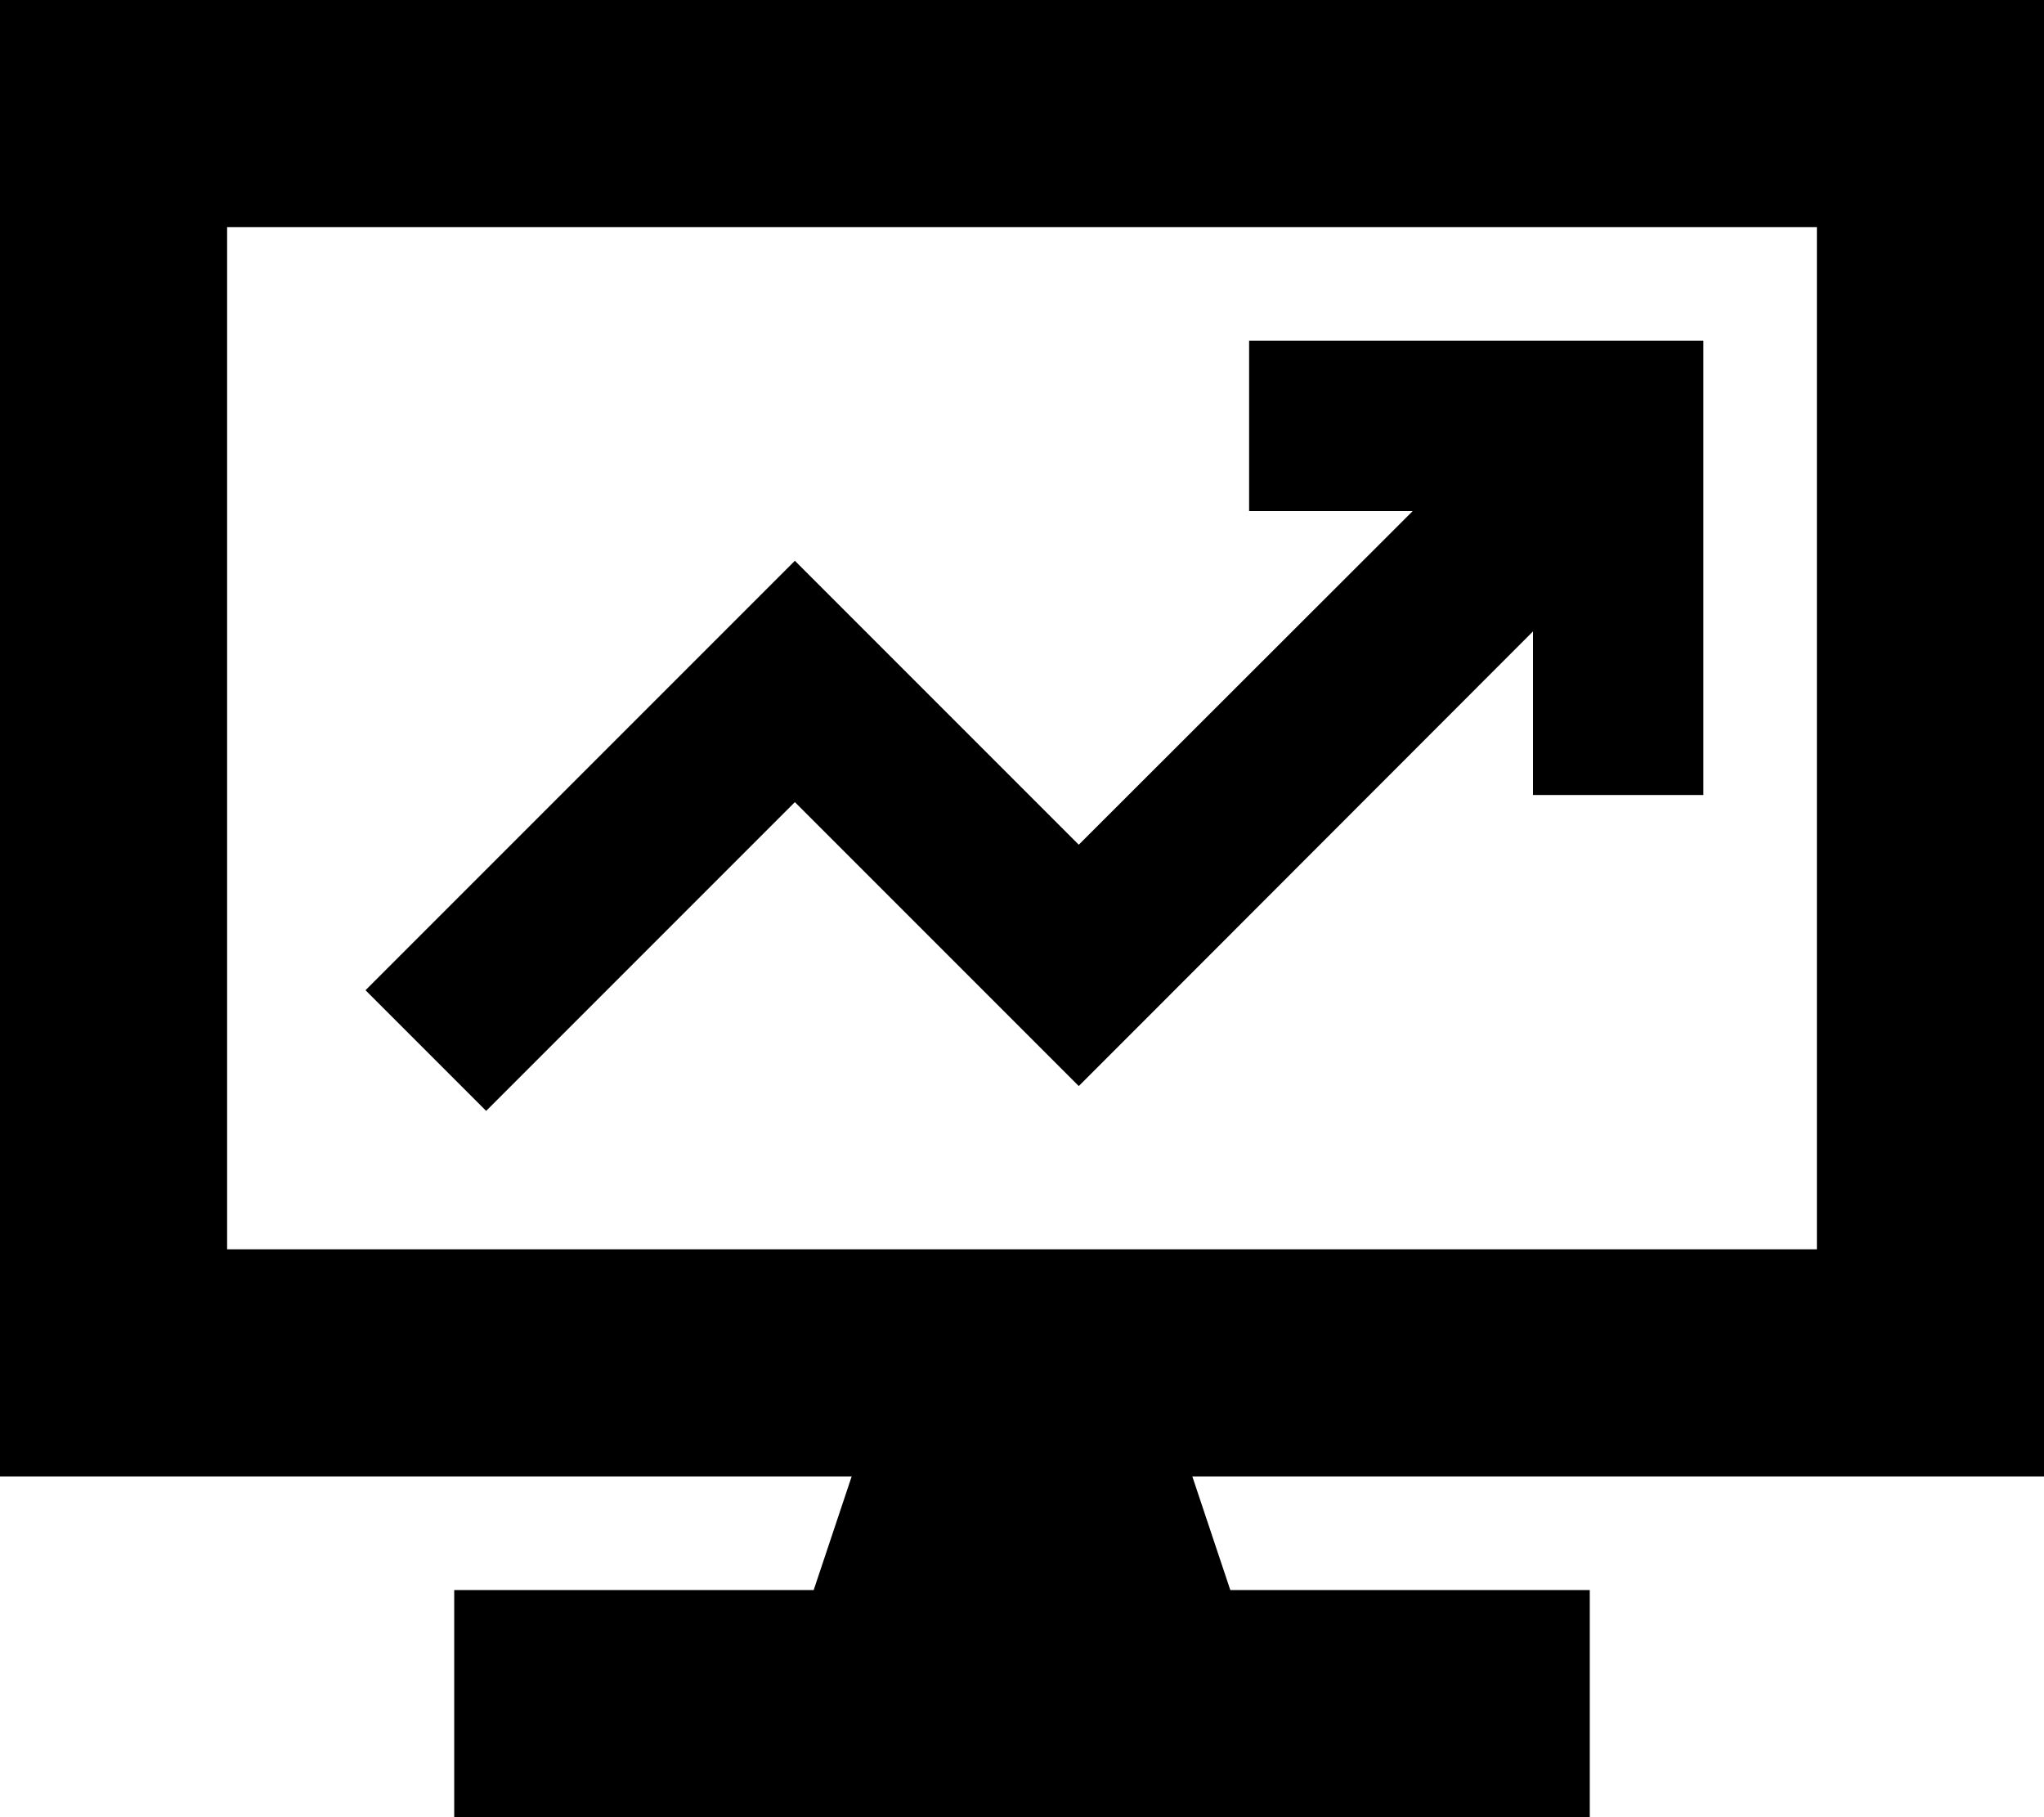
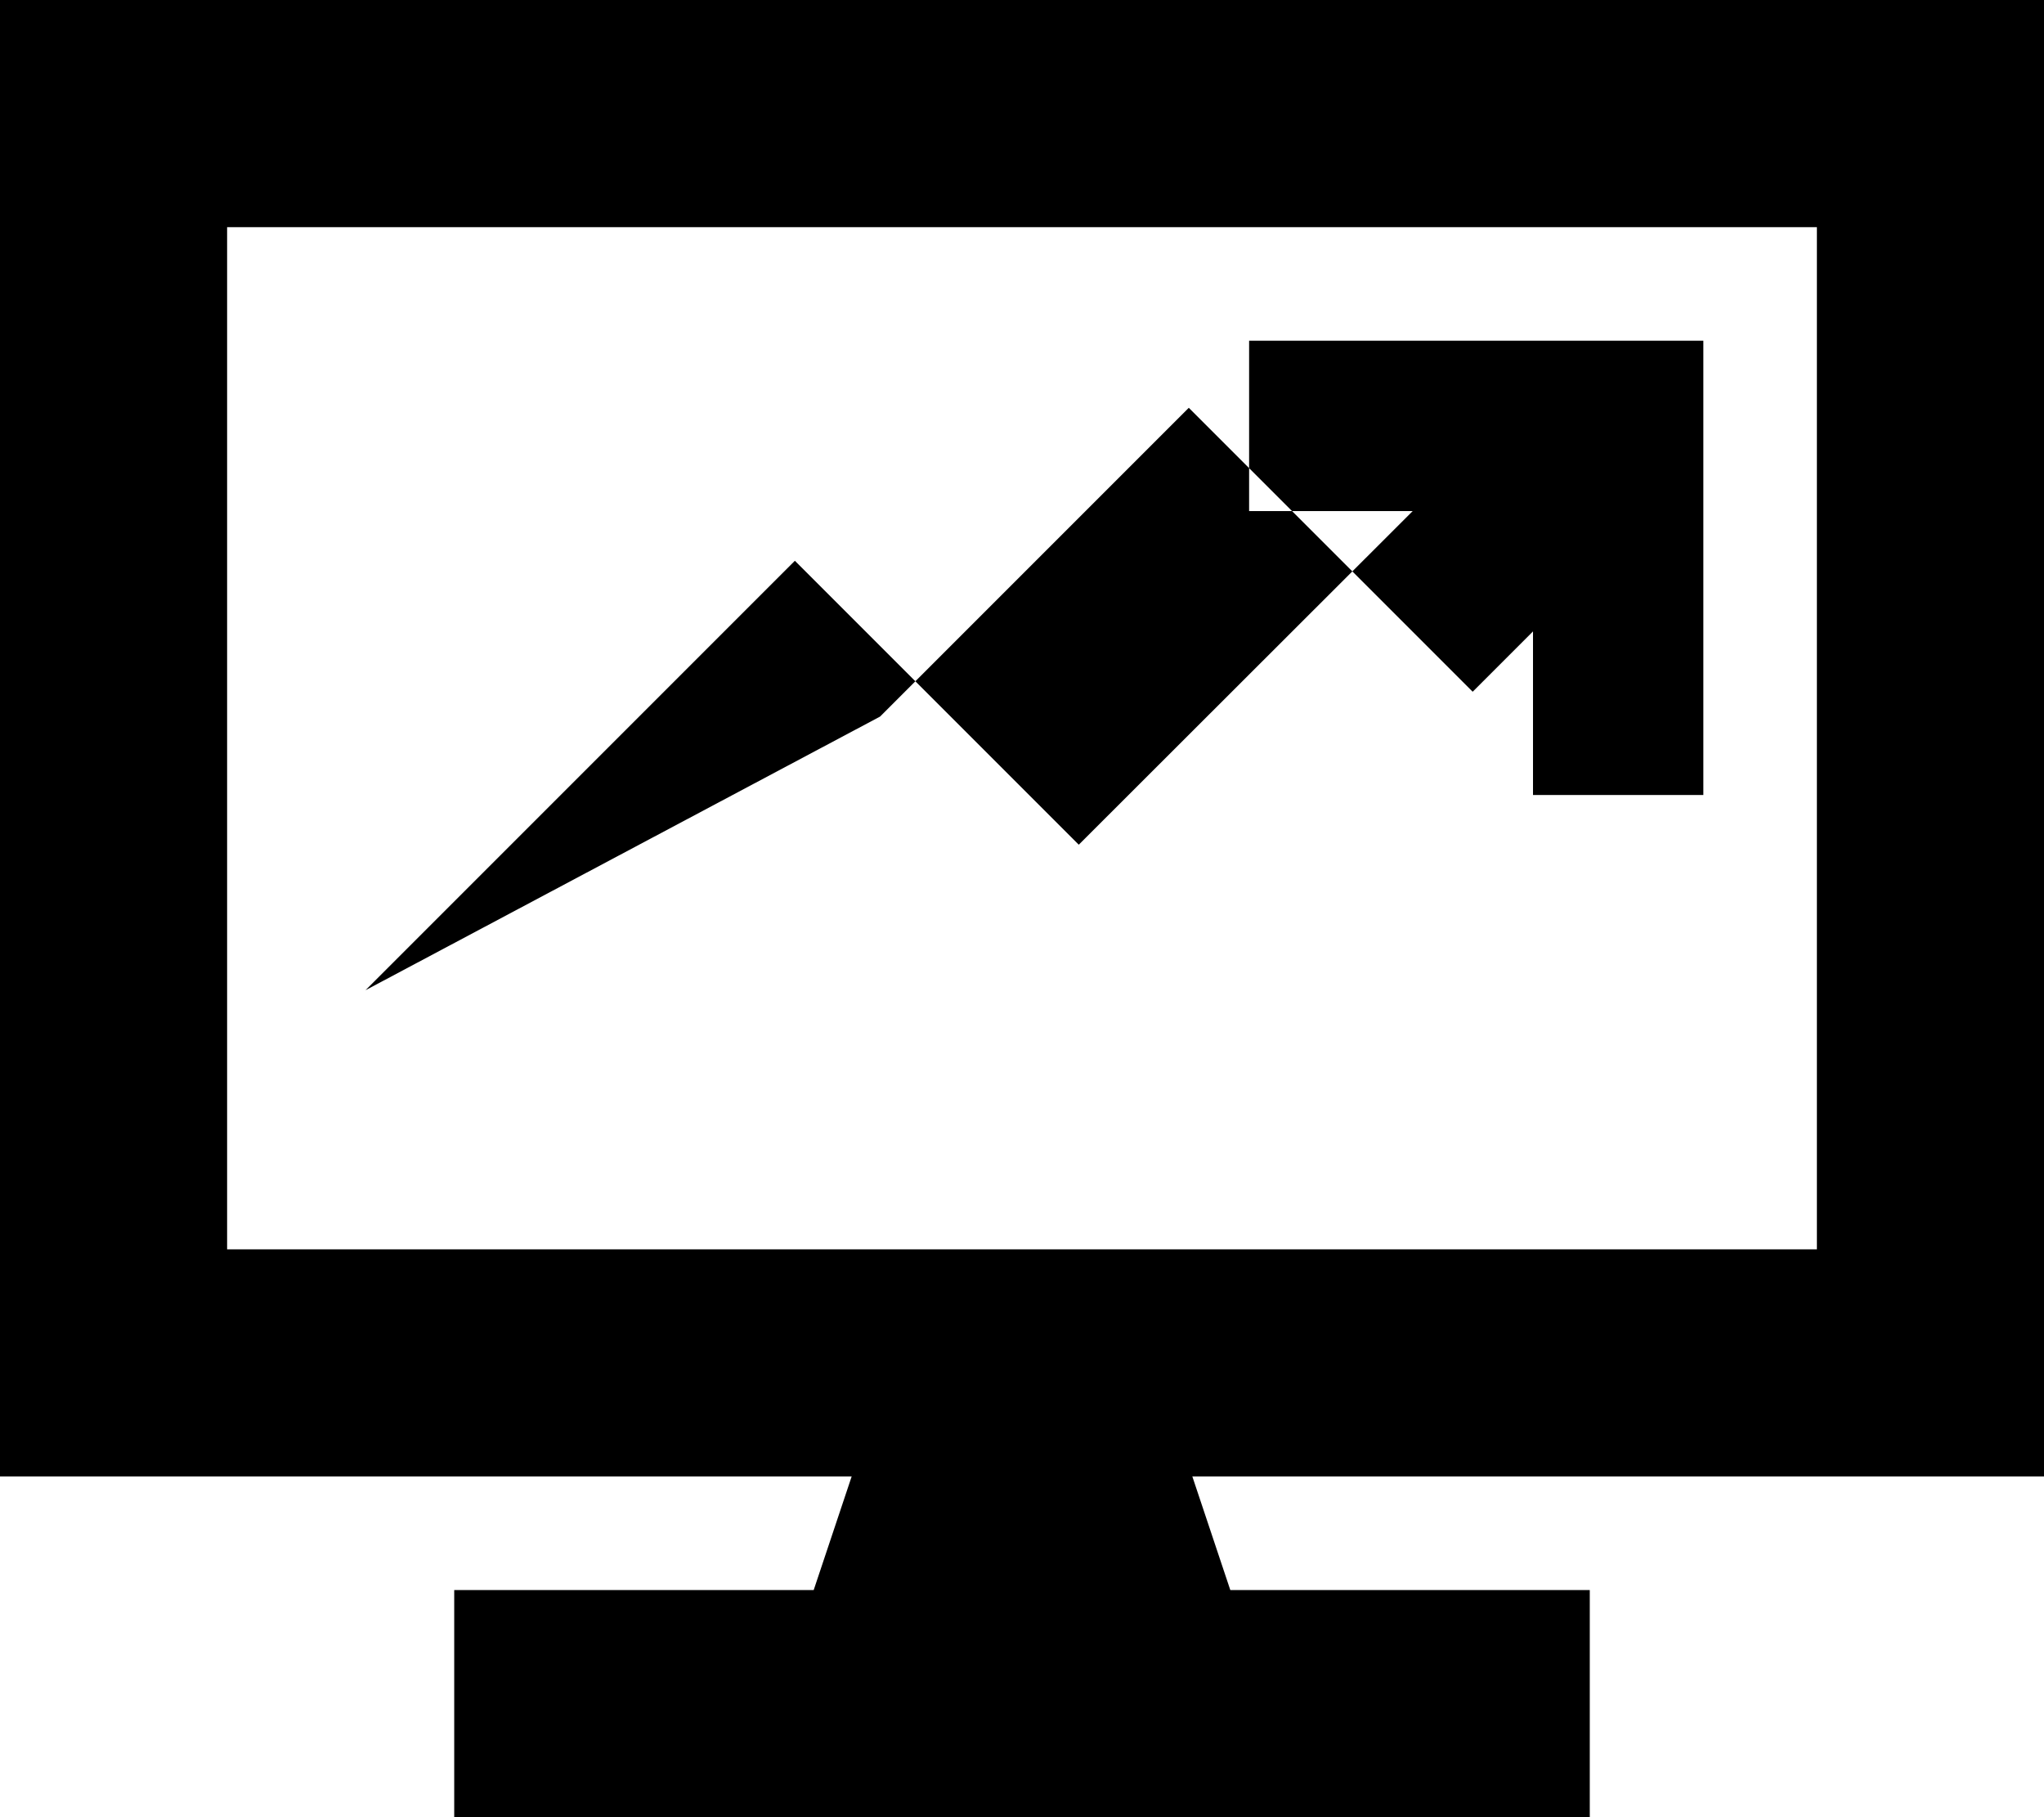
<svg xmlns="http://www.w3.org/2000/svg" viewBox="0 0 576 512">
-   <path d="M0 0L576 0l0 416-240 0 10.7 32 69.3 0 32 0 0 64-32 0-256 0-32 0 0-64 32 0 69.3 0L240 416 0 416 0 0zM64 64l0 288 448 0 0-288L64 64zM376 96l80 0 24 0 0 24 0 80 0 24-48 0 0-24 0-22.1L321 289l-17 17-17-17-63-63-87 87L103 279 207 175l17-17 17 17 63 63L398.1 144 376 144l-24 0 0-48 24 0z" />
+   <path d="M0 0L576 0l0 416-240 0 10.7 32 69.3 0 32 0 0 64-32 0-256 0-32 0 0-64 32 0 69.3 0L240 416 0 416 0 0zM64 64l0 288 448 0 0-288L64 64zM376 96l80 0 24 0 0 24 0 80 0 24-48 0 0-24 0-22.1l-17 17-17-17-63-63-87 87L103 279 207 175l17-17 17 17 63 63L398.1 144 376 144l-24 0 0-48 24 0z" />
</svg>